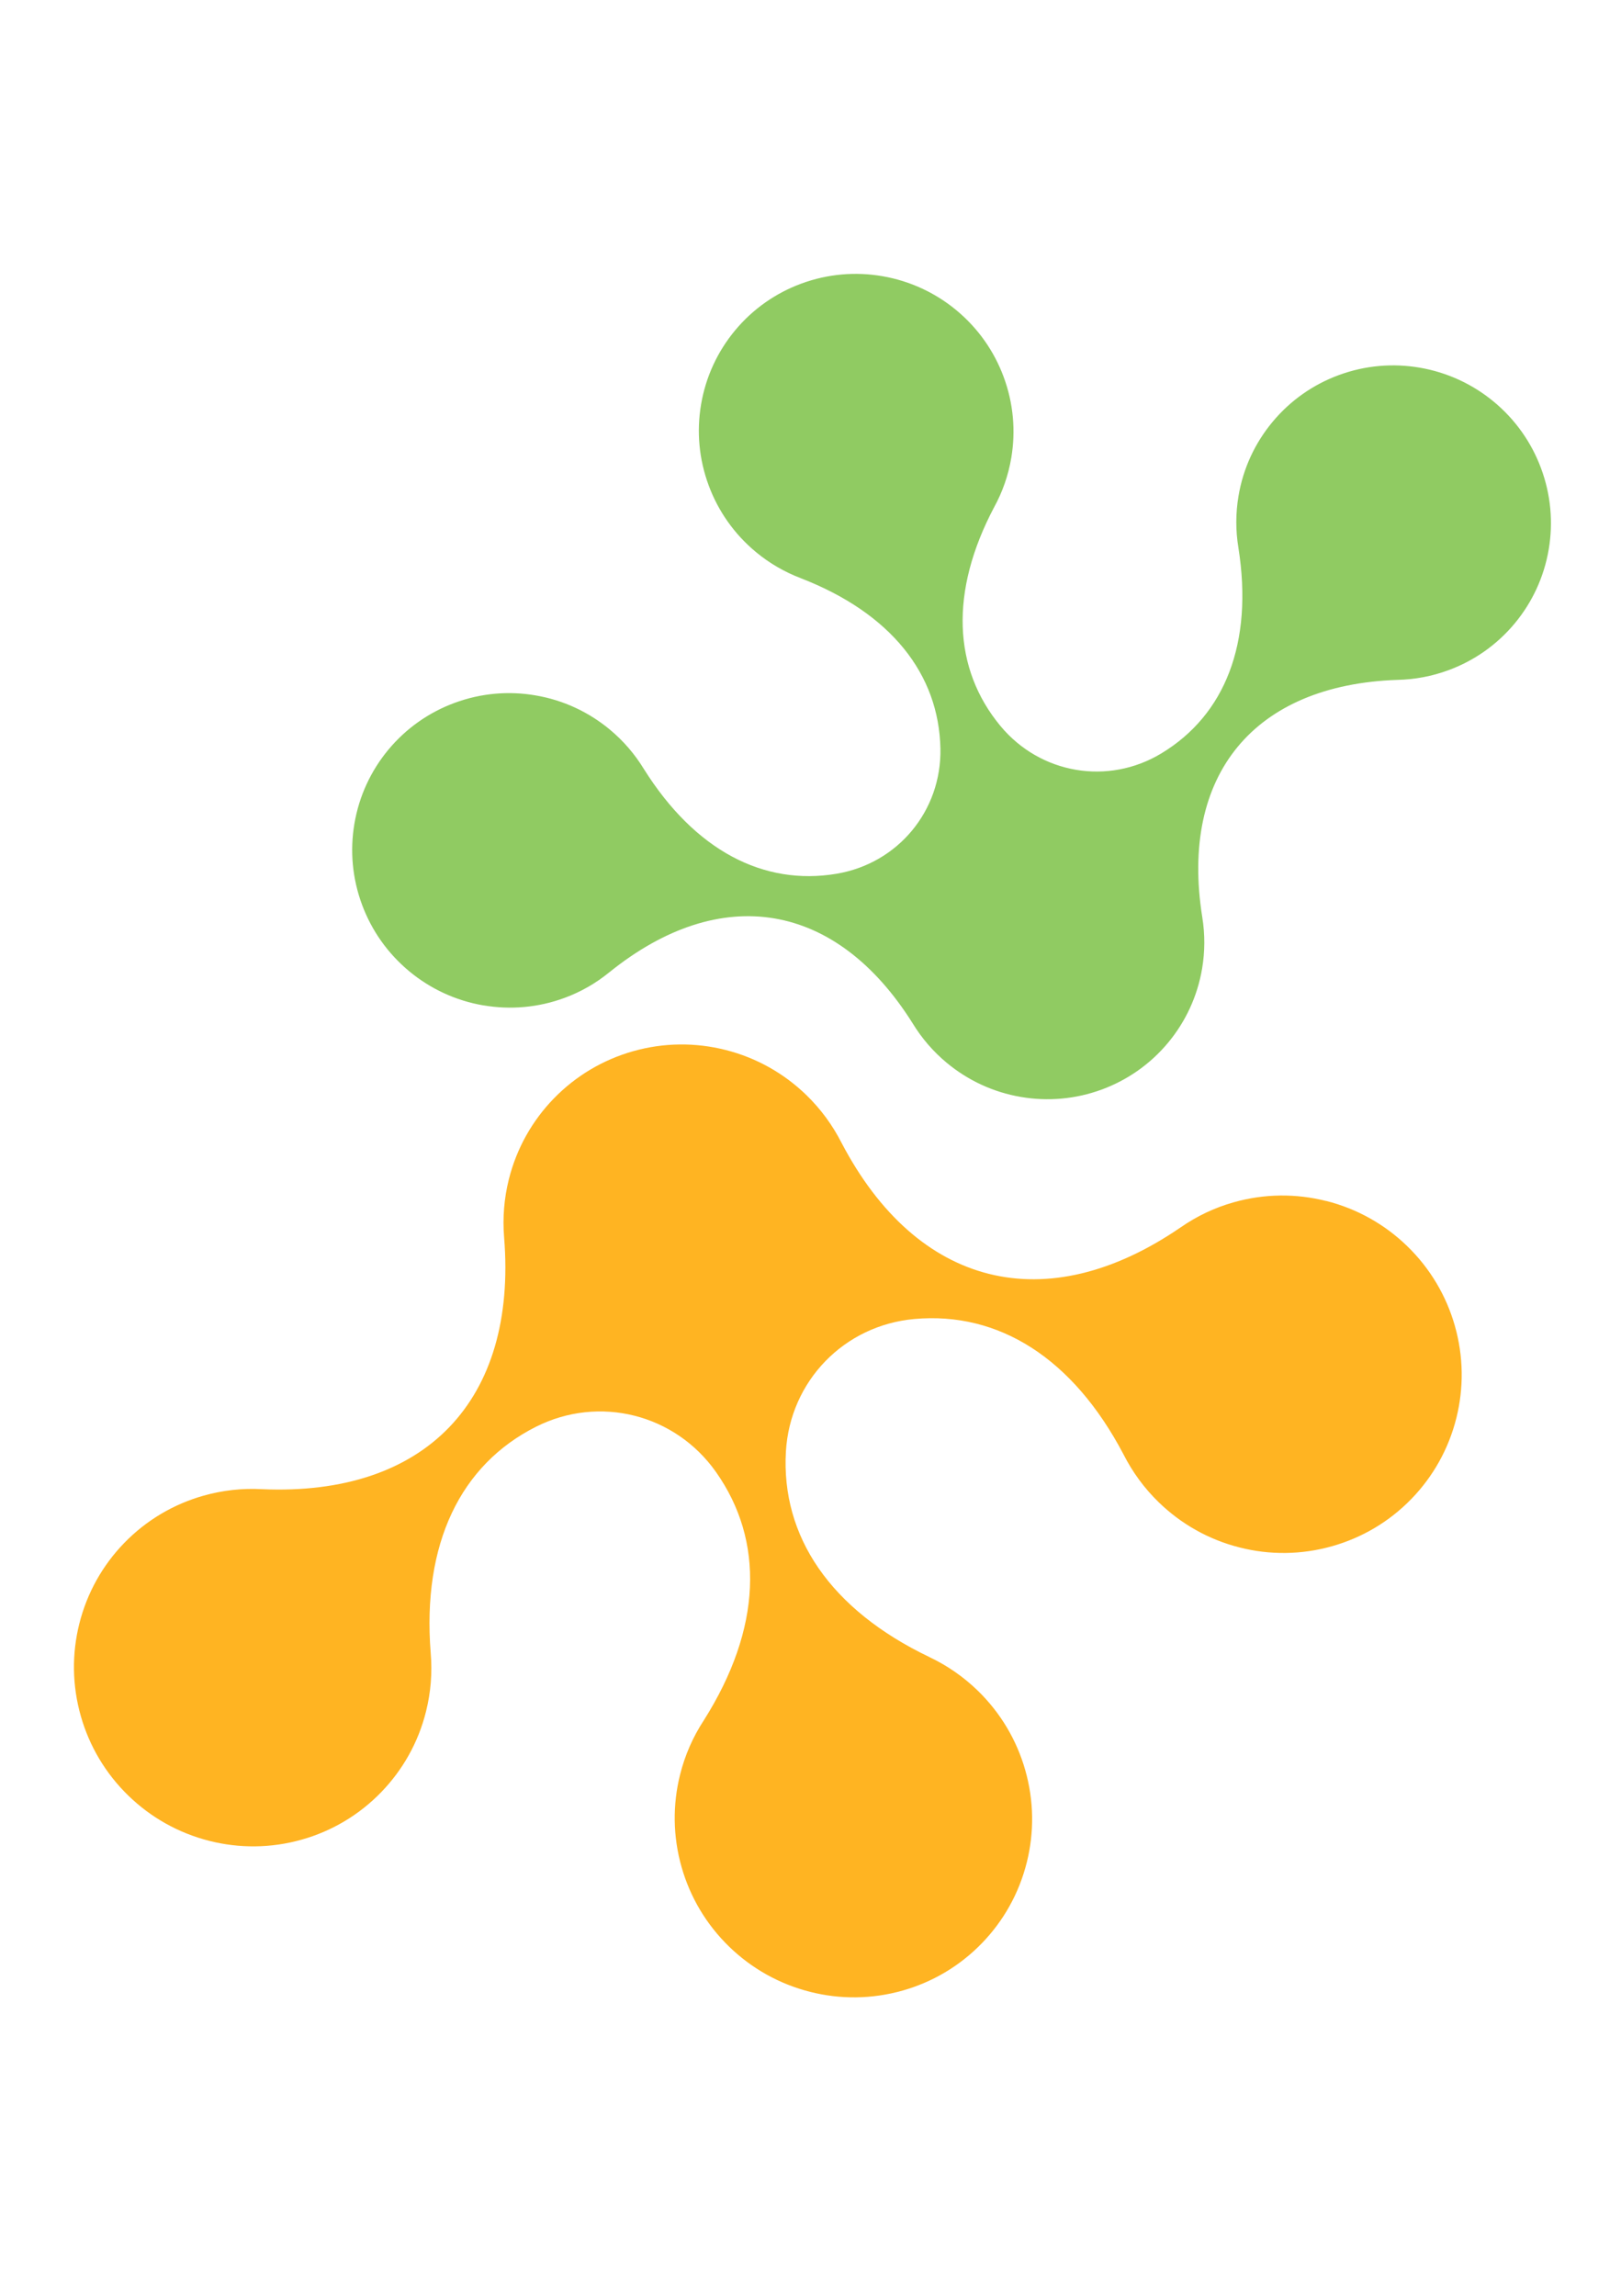
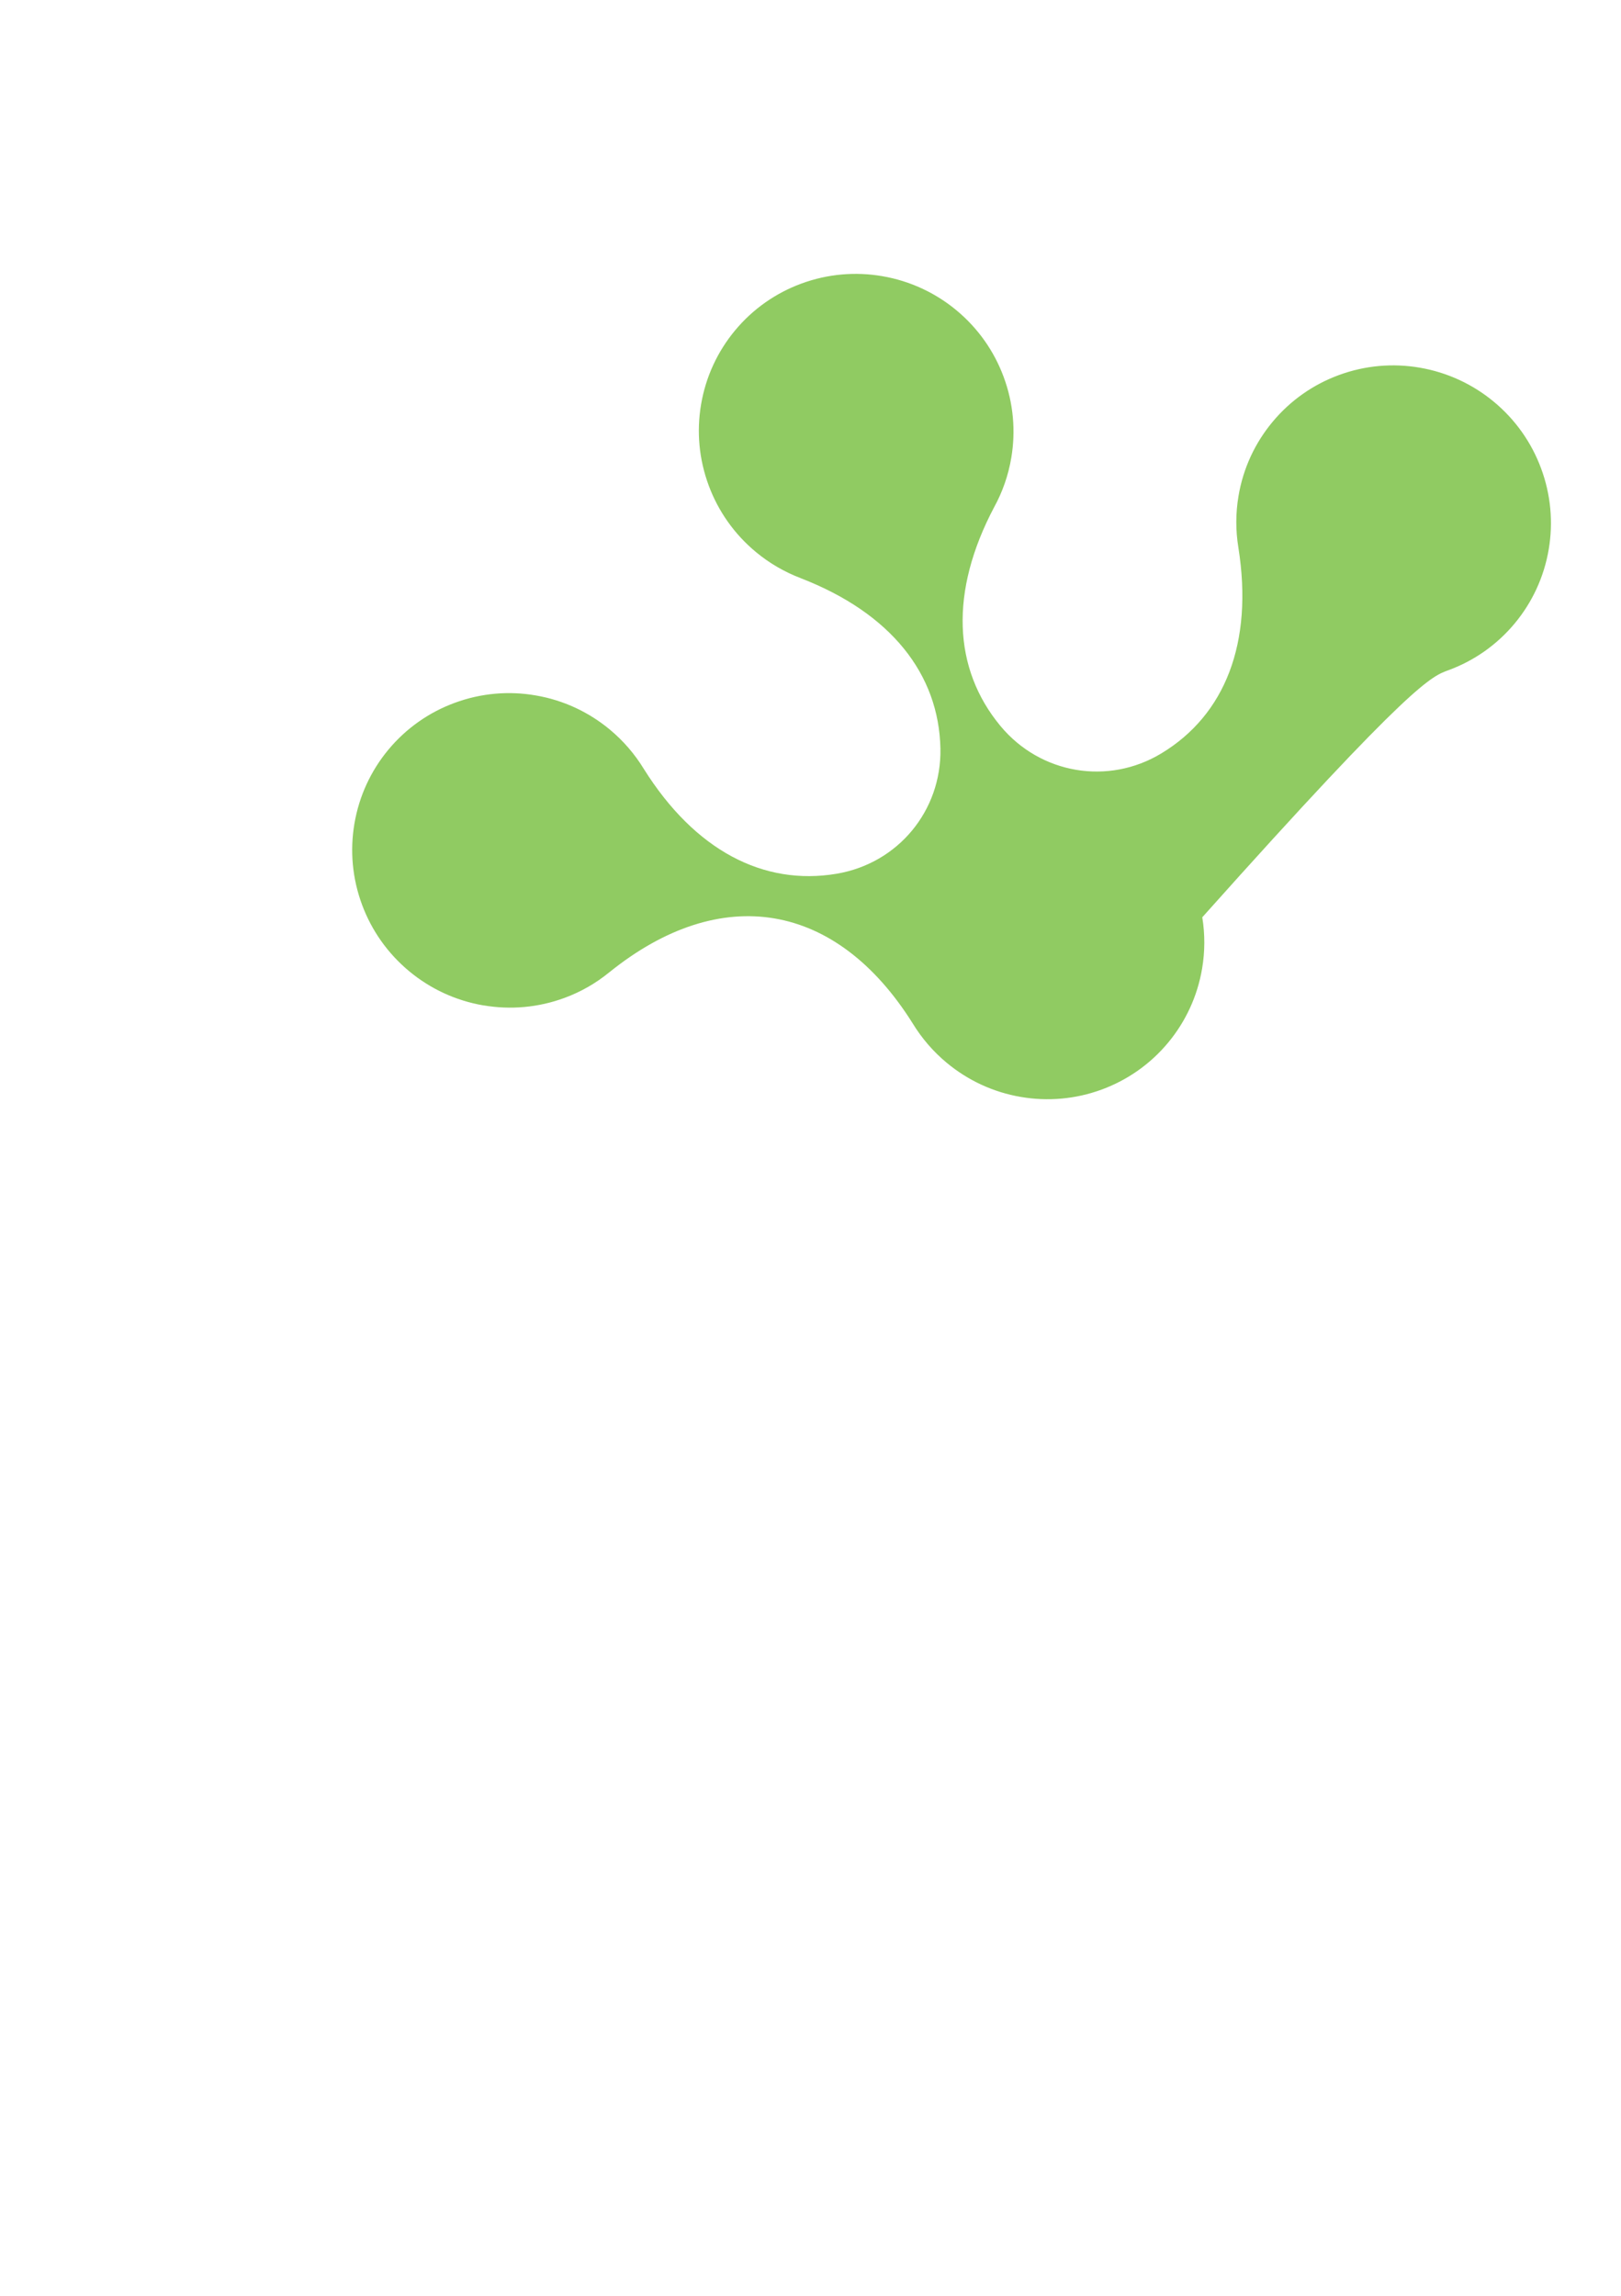
<svg xmlns="http://www.w3.org/2000/svg" width="125" height="177" viewBox="0 0 125 177" fill="none">
-   <path d="M102.246 92.582C99.971 92.009 97.525 92.005 95.115 92.691C93.68 93.096 92.298 93.744 91.038 94.624L91.044 94.618C80.668 101.731 70.728 99.246 64.887 88.088C64.209 86.757 63.303 85.504 62.168 84.407C60.482 82.776 58.364 81.546 55.926 80.936C53.652 80.364 51.206 80.359 48.795 81.046C46.543 81.688 44.425 82.906 42.685 84.706C41.059 86.387 39.838 88.504 39.233 90.936C38.877 92.371 38.748 93.874 38.874 95.398C39.892 107.985 32.791 115.356 20.198 114.802C18.709 114.721 17.181 114.878 15.669 115.31C13.42 115.949 11.302 117.167 9.562 118.967C7.936 120.648 6.715 122.765 6.11 125.197C5.545 127.47 5.548 129.915 6.242 132.328C6.888 134.579 8.112 136.7 9.921 138.449C11.608 140.08 13.729 141.307 16.163 141.92C18.438 142.492 20.884 142.497 23.294 141.81C25.543 141.172 27.662 139.954 29.405 138.15C31.03 136.469 32.255 134.355 32.856 131.92C33.216 130.475 33.344 128.96 33.212 127.422C32.543 119.001 35.514 112.917 41.332 109.989C46.205 107.537 52.049 109.003 55.208 113.473C58.963 118.794 58.757 125.54 54.265 132.634C53.444 133.888 52.817 135.297 52.436 136.836C51.871 139.109 51.874 141.554 52.568 143.967C53.213 146.217 54.438 148.339 56.247 150.088C57.934 151.718 60.055 152.946 62.489 153.558C64.764 154.131 67.21 154.136 69.62 153.449C71.869 152.811 73.987 151.593 75.731 149.789C77.356 148.108 78.577 145.991 79.182 143.559C79.748 141.286 79.745 138.84 79.051 136.428C78.405 134.177 77.18 132.056 75.371 130.307C74.296 129.268 73.043 128.394 71.65 127.736C71.65 127.736 71.657 127.736 71.66 127.739C64.014 124.079 60.23 118.43 60.603 111.903C60.922 106.47 65.088 102.168 70.516 101.682C76.996 101.102 82.733 104.678 86.645 112.134C87.326 113.474 88.232 114.727 89.373 115.83C91.06 117.461 93.178 118.692 95.615 119.301C97.887 119.877 100.336 119.878 102.746 119.191C104.995 118.553 107.113 117.335 108.857 115.532C110.482 113.85 111.704 111.733 112.308 109.301C112.874 107.028 112.871 104.583 112.177 102.17C111.531 99.92 110.306 97.798 108.497 96.049C106.811 94.418 104.69 93.191 102.255 92.578L102.246 92.582Z" fill="#FFB422" />
-   <path d="M37.296 77.506C39.331 77.853 41.477 77.69 43.546 76.923C44.777 76.47 45.945 75.807 46.991 74.949L46.986 74.955C55.606 68.006 64.498 69.509 70.385 78.902C71.07 80.023 71.951 81.061 73.021 81.946C74.612 83.262 76.555 84.198 78.735 84.566C80.77 84.913 82.917 84.75 84.985 83.984C86.918 83.267 88.693 82.053 90.097 80.355C91.409 78.769 92.336 76.828 92.701 74.652C92.916 73.369 92.927 72.042 92.712 70.713C90.96 59.737 96.689 52.785 107.778 52.412C109.09 52.382 110.419 52.14 111.717 51.658C113.646 50.944 115.422 49.731 116.826 48.032C118.138 46.446 119.065 44.505 119.43 42.33C119.771 40.297 119.602 38.151 118.828 36.082C118.108 34.151 116.889 32.372 115.182 30.961C113.591 29.645 111.646 28.713 109.468 28.341C107.433 27.994 105.287 28.157 103.218 28.924C101.288 29.637 99.513 30.851 98.106 32.552C96.794 34.138 95.864 36.076 95.502 38.255C95.285 39.547 95.276 40.885 95.497 42.225C96.658 49.57 94.466 55.111 89.56 58.077C85.452 60.561 80.223 59.673 77.147 55.966C73.488 51.553 73.21 45.619 76.667 39.088C77.302 37.932 77.756 36.652 77.986 35.276C78.327 33.243 78.158 31.097 77.384 29.028C76.664 27.097 75.445 25.319 73.738 23.907C72.147 22.591 70.202 21.659 68.024 21.288C65.989 20.94 63.842 21.103 61.774 21.87C59.844 22.583 58.068 23.797 56.661 25.498C55.35 27.084 54.422 29.025 54.058 31.201C53.716 33.233 53.886 35.379 54.659 37.449C55.379 39.38 56.599 41.158 58.305 42.569C59.319 43.408 60.479 44.089 61.746 44.571C61.746 44.571 61.74 44.572 61.737 44.569C68.696 47.26 72.402 51.958 72.519 57.712C72.61 62.5 69.248 66.56 64.517 67.357C58.872 68.307 53.593 65.561 49.652 59.285C48.963 58.155 48.082 57.117 47.006 56.227C45.415 54.911 43.472 53.976 41.292 53.608C39.259 53.257 37.11 53.423 35.042 54.19C33.112 54.904 31.336 56.117 29.929 57.818C28.618 59.404 27.69 61.345 27.326 63.521C26.984 65.553 27.154 67.7 27.927 69.769C28.647 71.7 29.867 73.478 31.573 74.889C33.165 76.205 35.109 77.138 37.288 77.509L37.296 77.506Z" fill="#90CB62" />
+   <path d="M37.296 77.506C39.331 77.853 41.477 77.69 43.546 76.923C44.777 76.47 45.945 75.807 46.991 74.949L46.986 74.955C55.606 68.006 64.498 69.509 70.385 78.902C71.07 80.023 71.951 81.061 73.021 81.946C74.612 83.262 76.555 84.198 78.735 84.566C80.77 84.913 82.917 84.75 84.985 83.984C86.918 83.267 88.693 82.053 90.097 80.355C91.409 78.769 92.336 76.828 92.701 74.652C92.916 73.369 92.927 72.042 92.712 70.713C109.09 52.382 110.419 52.14 111.717 51.658C113.646 50.944 115.422 49.731 116.826 48.032C118.138 46.446 119.065 44.505 119.43 42.33C119.771 40.297 119.602 38.151 118.828 36.082C118.108 34.151 116.889 32.372 115.182 30.961C113.591 29.645 111.646 28.713 109.468 28.341C107.433 27.994 105.287 28.157 103.218 28.924C101.288 29.637 99.513 30.851 98.106 32.552C96.794 34.138 95.864 36.076 95.502 38.255C95.285 39.547 95.276 40.885 95.497 42.225C96.658 49.57 94.466 55.111 89.56 58.077C85.452 60.561 80.223 59.673 77.147 55.966C73.488 51.553 73.21 45.619 76.667 39.088C77.302 37.932 77.756 36.652 77.986 35.276C78.327 33.243 78.158 31.097 77.384 29.028C76.664 27.097 75.445 25.319 73.738 23.907C72.147 22.591 70.202 21.659 68.024 21.288C65.989 20.94 63.842 21.103 61.774 21.87C59.844 22.583 58.068 23.797 56.661 25.498C55.35 27.084 54.422 29.025 54.058 31.201C53.716 33.233 53.886 35.379 54.659 37.449C55.379 39.38 56.599 41.158 58.305 42.569C59.319 43.408 60.479 44.089 61.746 44.571C61.746 44.571 61.74 44.572 61.737 44.569C68.696 47.26 72.402 51.958 72.519 57.712C72.61 62.5 69.248 66.56 64.517 67.357C58.872 68.307 53.593 65.561 49.652 59.285C48.963 58.155 48.082 57.117 47.006 56.227C45.415 54.911 43.472 53.976 41.292 53.608C39.259 53.257 37.11 53.423 35.042 54.19C33.112 54.904 31.336 56.117 29.929 57.818C28.618 59.404 27.69 61.345 27.326 63.521C26.984 65.553 27.154 67.7 27.927 69.769C28.647 71.7 29.867 73.478 31.573 74.889C33.165 76.205 35.109 77.138 37.288 77.509L37.296 77.506Z" fill="#90CB62" />
</svg>